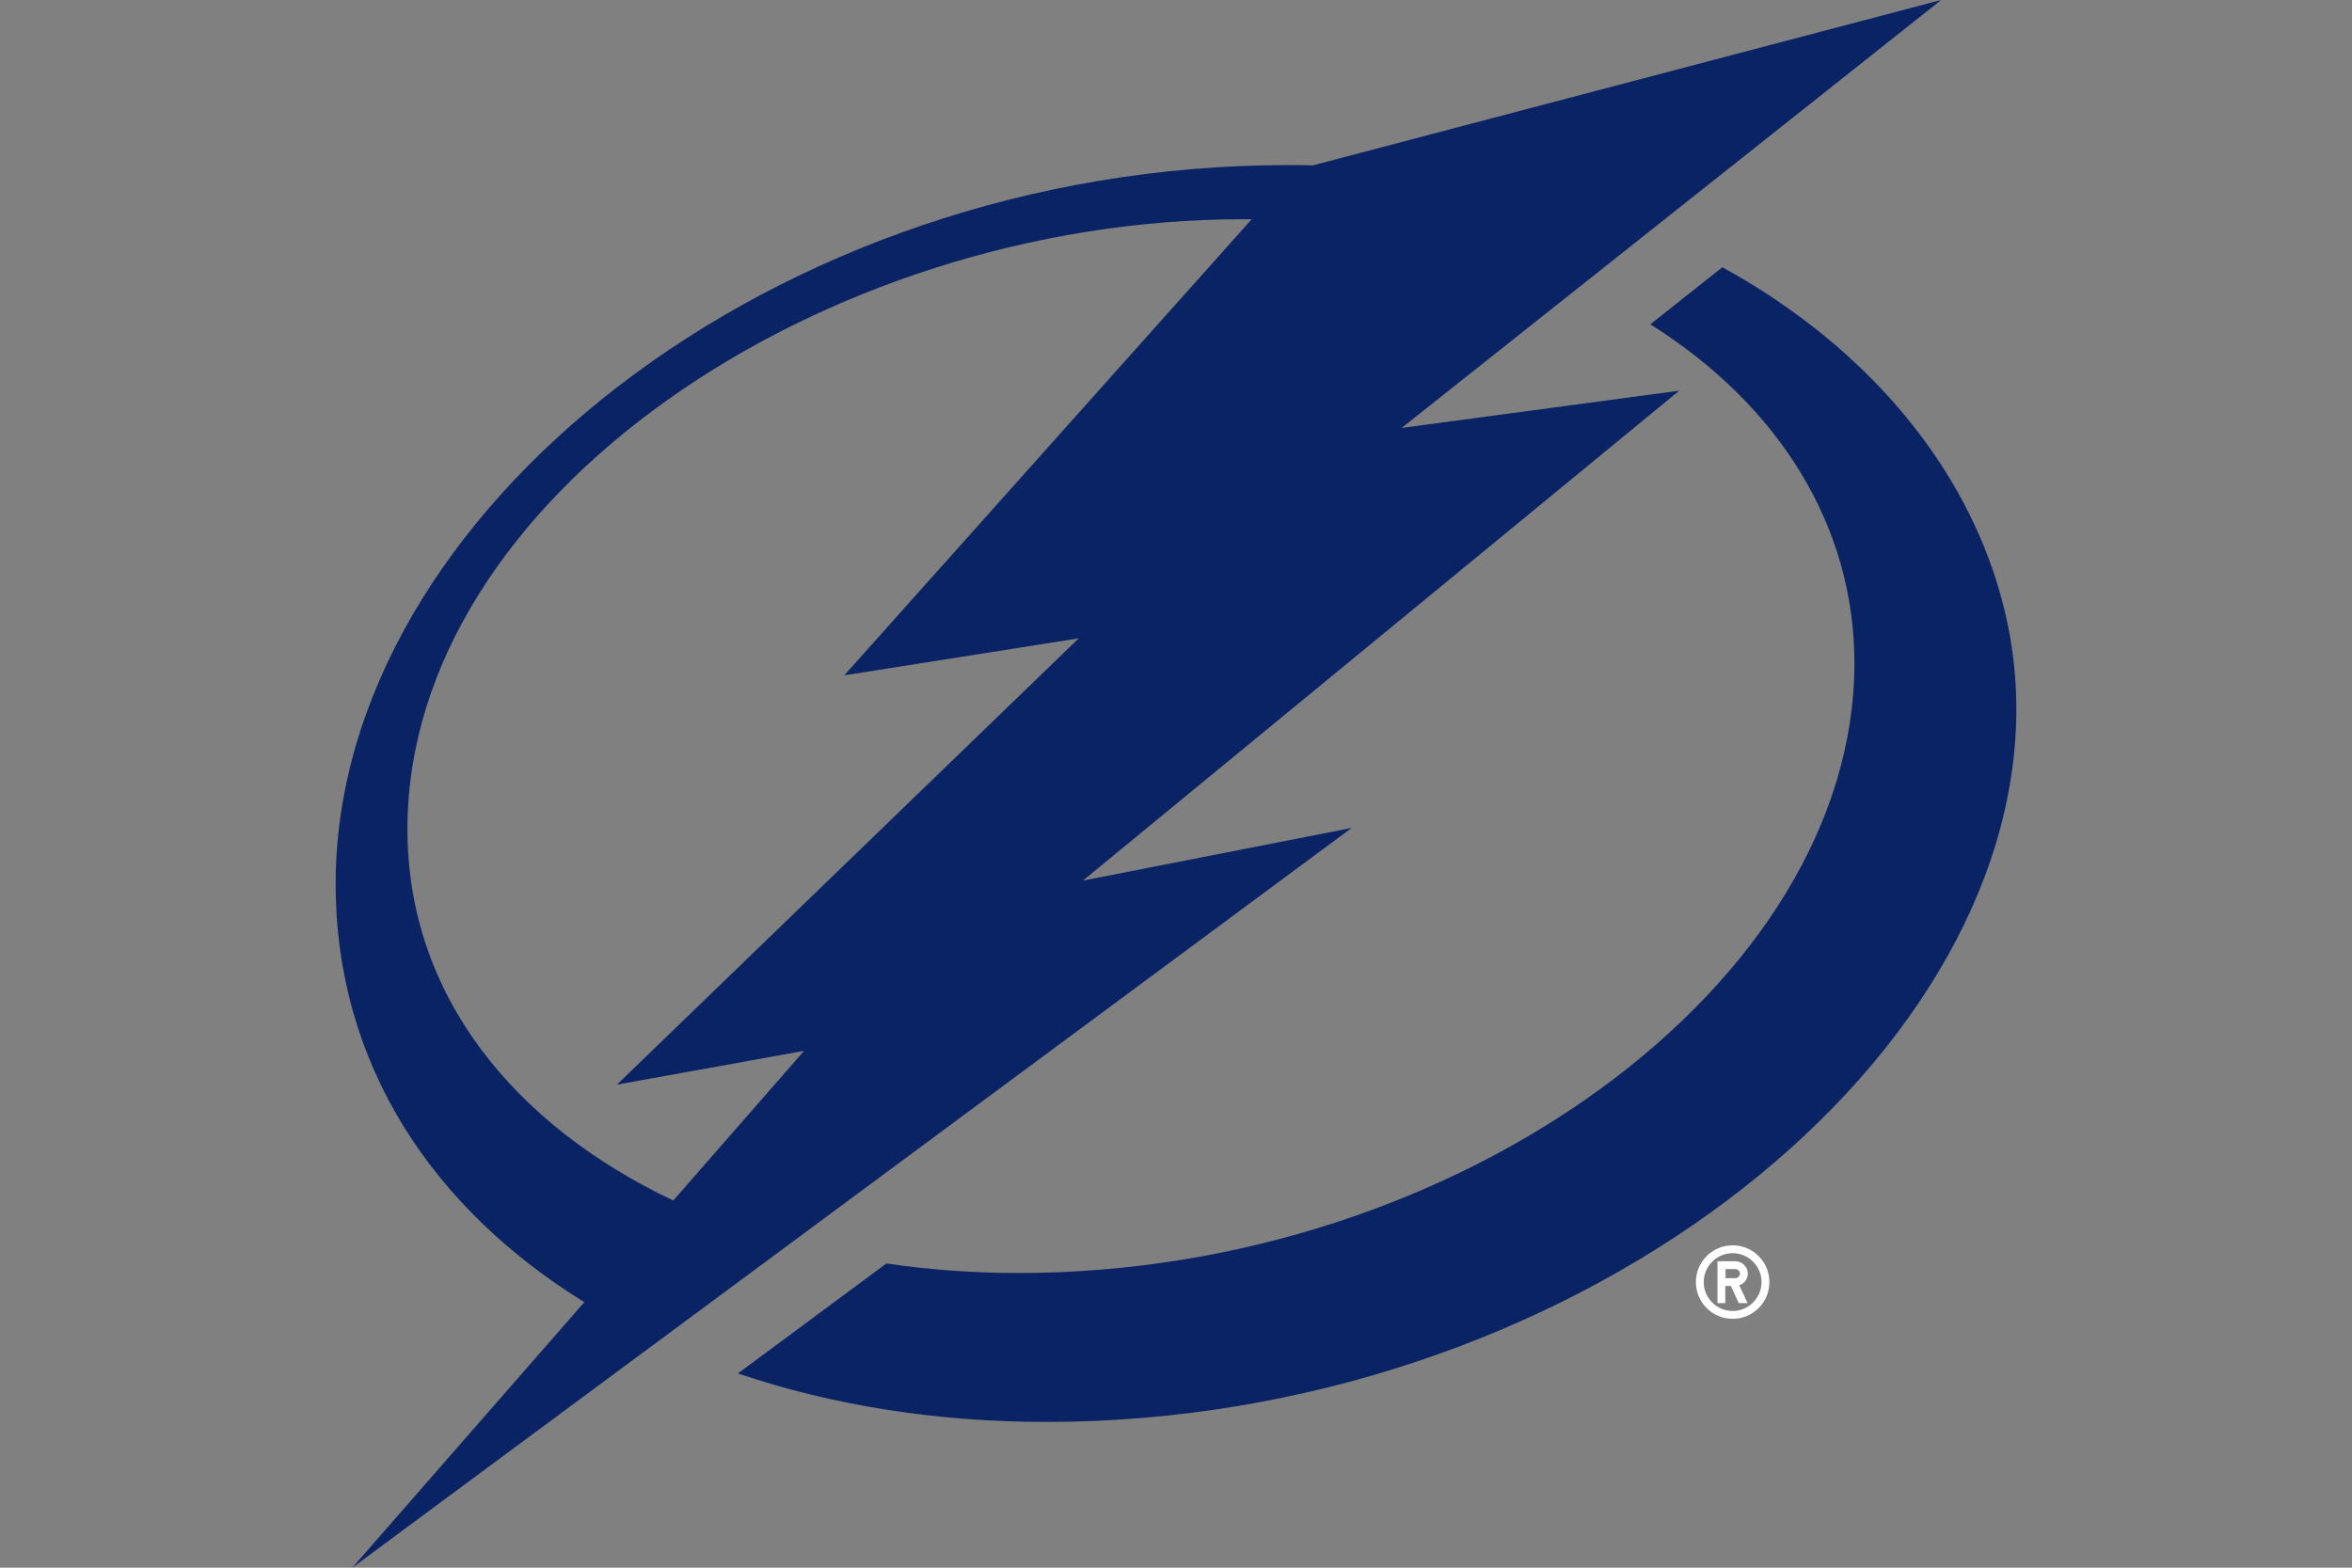
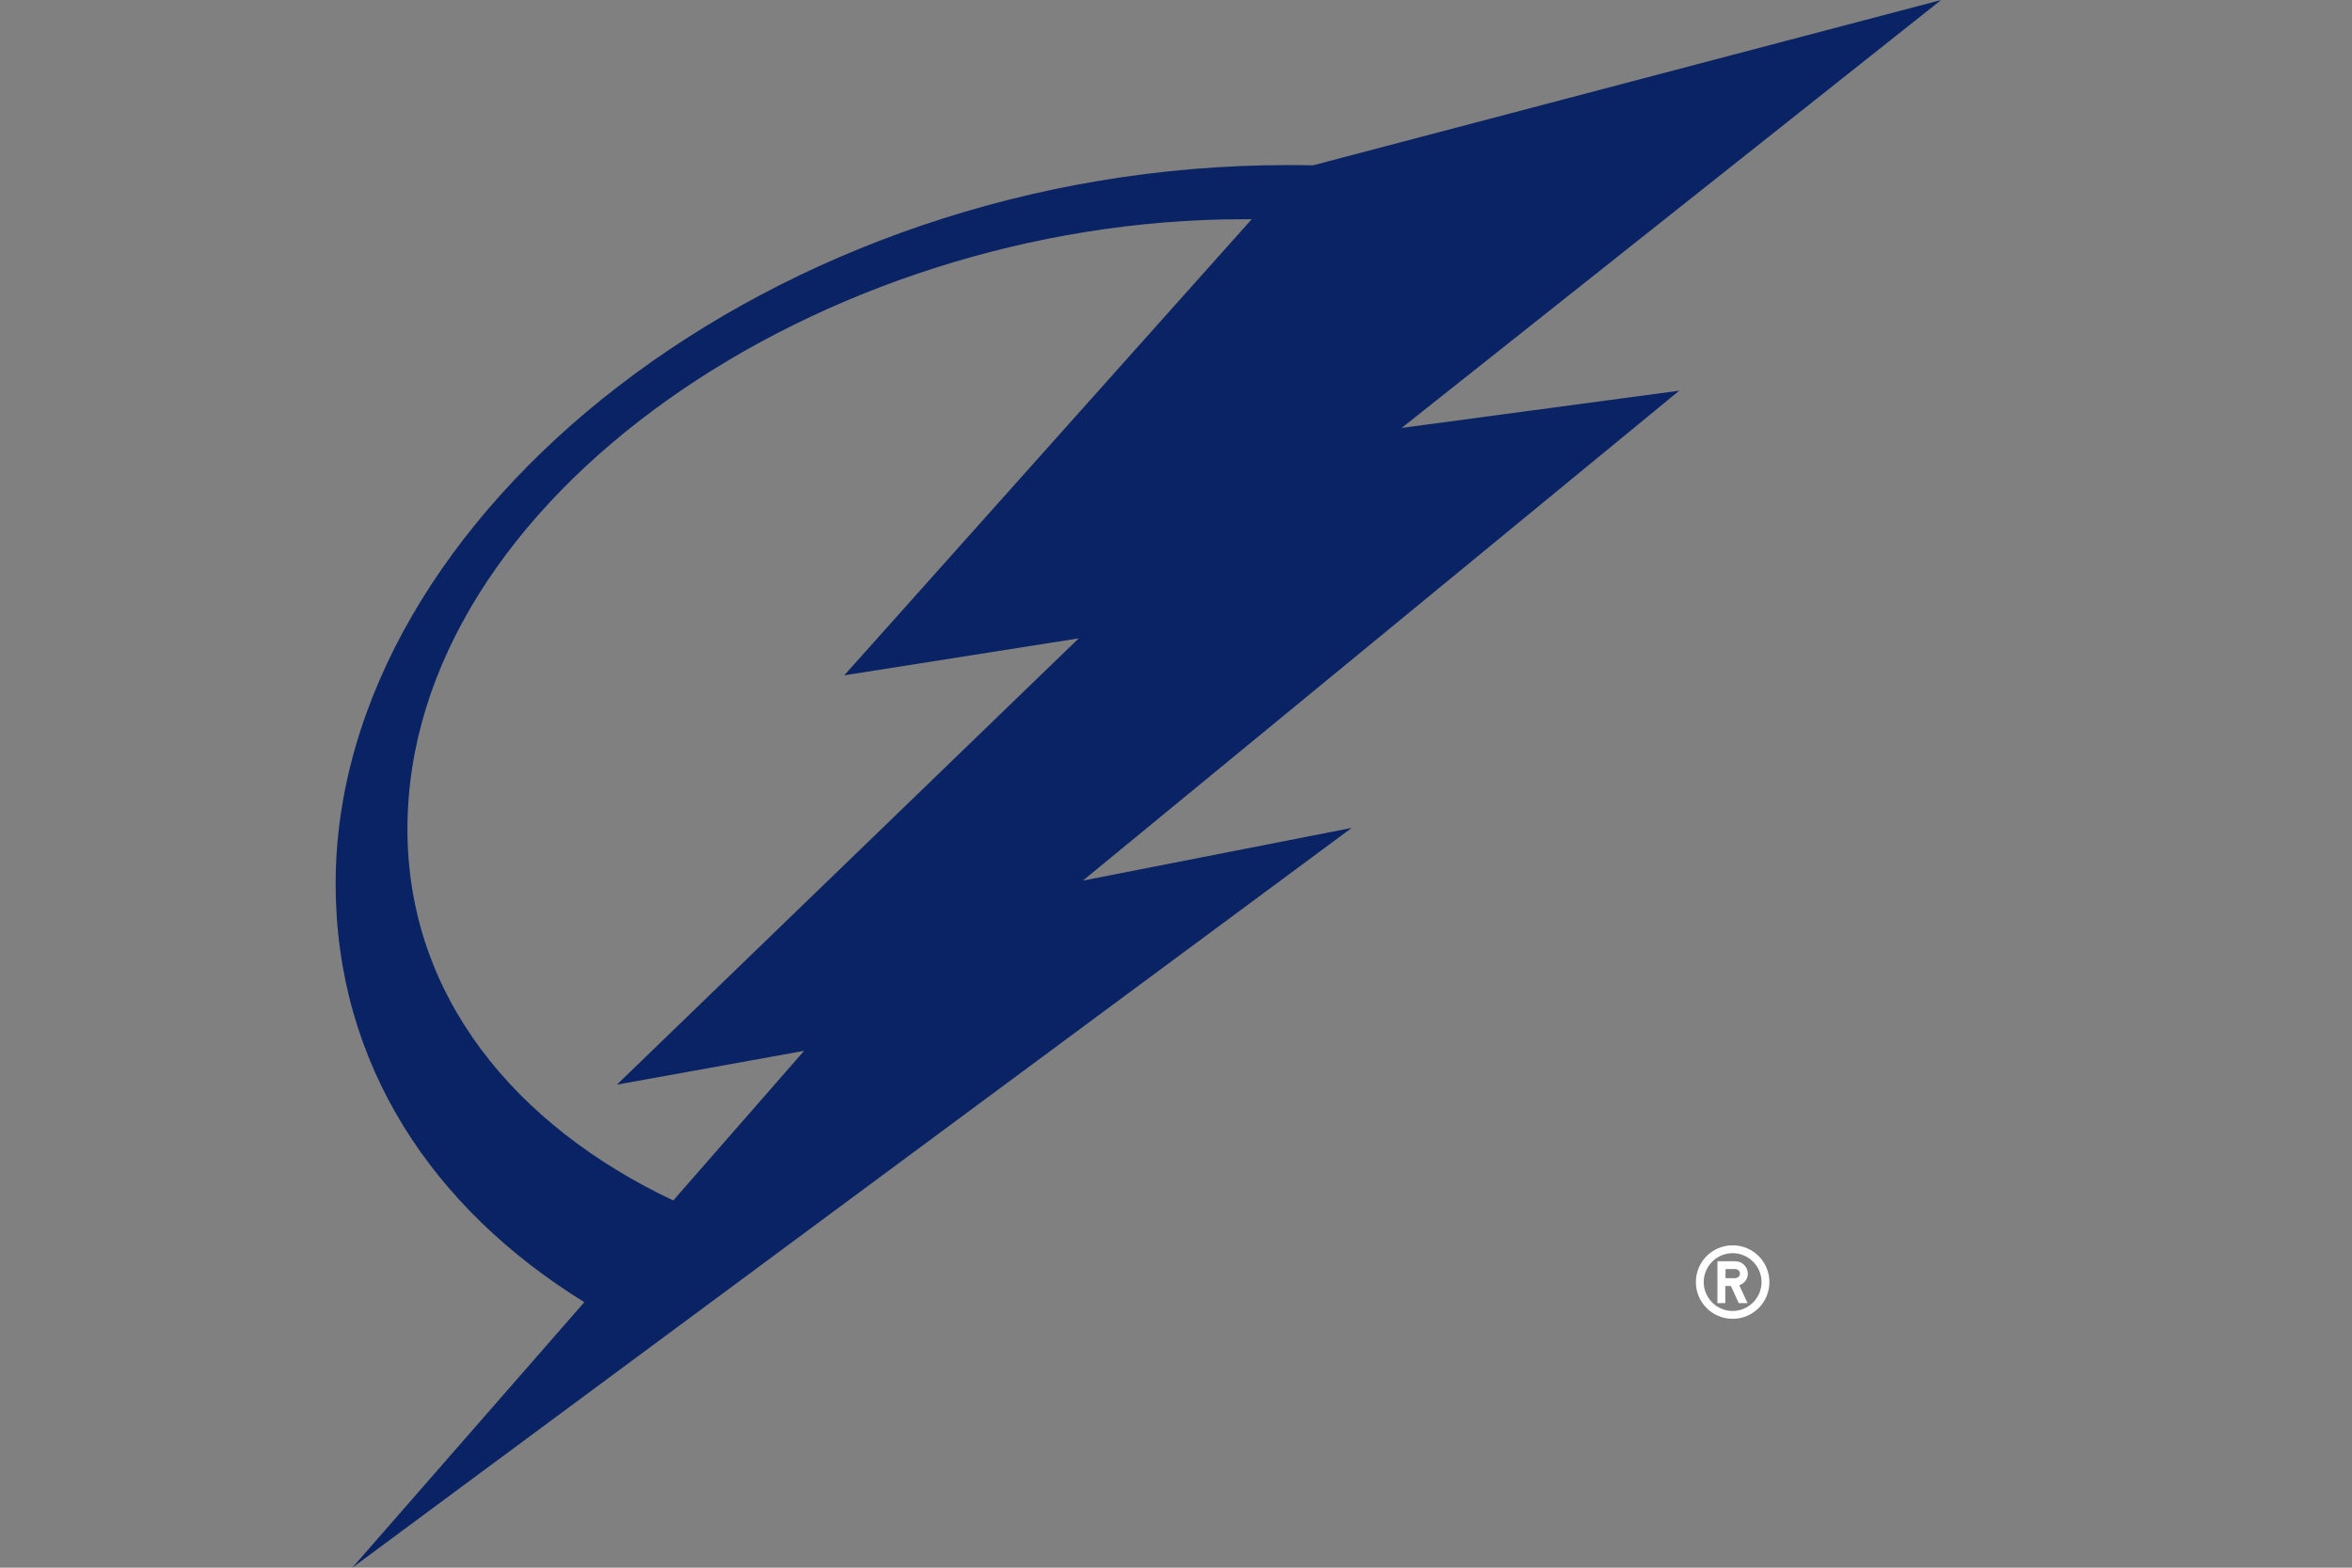
<svg xmlns="http://www.w3.org/2000/svg" xml:space="preserve" style="enable-background:new 0 0 960 640;" viewBox="0 0 960 640" y="0px" x="0px" id="Layer_1" version="1.1">
  <rect x="0" y="0" width="960" height="640" fill="#808080" stroke="none" />
  <style type="text/css">
	.st0{fill:#FFFFFF;}
	.st1{fill:#0A2364;}
</style>
  <path d="M707.2,508.4c-8.3,0-15,6.7-15,15c0,8.3,6.7,15,15,15c8.3,0,15-6.7,15-15C722.2,515.1,715.5,508.4,707.2,508.4  L707.2,508.4z M707.2,535.2c-6.5,0-11.8-5.3-11.8-11.8c0,0,0,0,0,0c0-6.5,5.3-11.8,11.8-11.8c6.5,0,11.8,5.3,11.8,11.8  C719,529.9,713.7,535.2,707.2,535.2z M713.4,520c0-2.8-2.3-5.1-5.1-5.1c0,0,0,0,0,0H701V532h3.2v-7h2.3l3.2,7h3.6l-3.4-7.3  C712,524,713.4,522.1,713.4,520L713.4,520L713.4,520z M708.3,521.8h-4v-3.7h4c1,0,1.9,0.8,1.9,1.9  C710.1,521,709.3,521.8,708.3,521.8L708.3,521.8z" class="st0" />
-   <path d="M823,289.4c0-69.6-43.2-138.1-120-180.3l-29.4,23.3c52.5,33,83.3,82.3,83.3,138.3c0,130.6-161.4,249-341.1,249  c-18.4,0-36.5-1.3-54-3.9l-60.6,44.9c38.3,13,81,19.8,125.7,19.8C640.1,580.5,823,436.5,823,289.4z" class="st1" />
  <path d="M551.7,338L442,359.5l243.4-200l-113.3,15.2L792.3,0L535.9,67.5c-3.4-0.1-6.8-0.1-10.2-0.1  C315.6,67.3,137,210.1,137,360.8c0,73.9,39.8,132.7,101.5,170.8L143.8,640L551.7,338L551.7,338z M166.3,338.5  c0-135.1,169.1-249,341.1-249c1.2,0,2.4,0,3.5,0L344.6,275.7l95.7-15.1L251.8,442.8l76.4-13.8l-53.4,61.1  C210,459.4,166.3,406.4,166.3,338.5" class="st1" />
</svg>